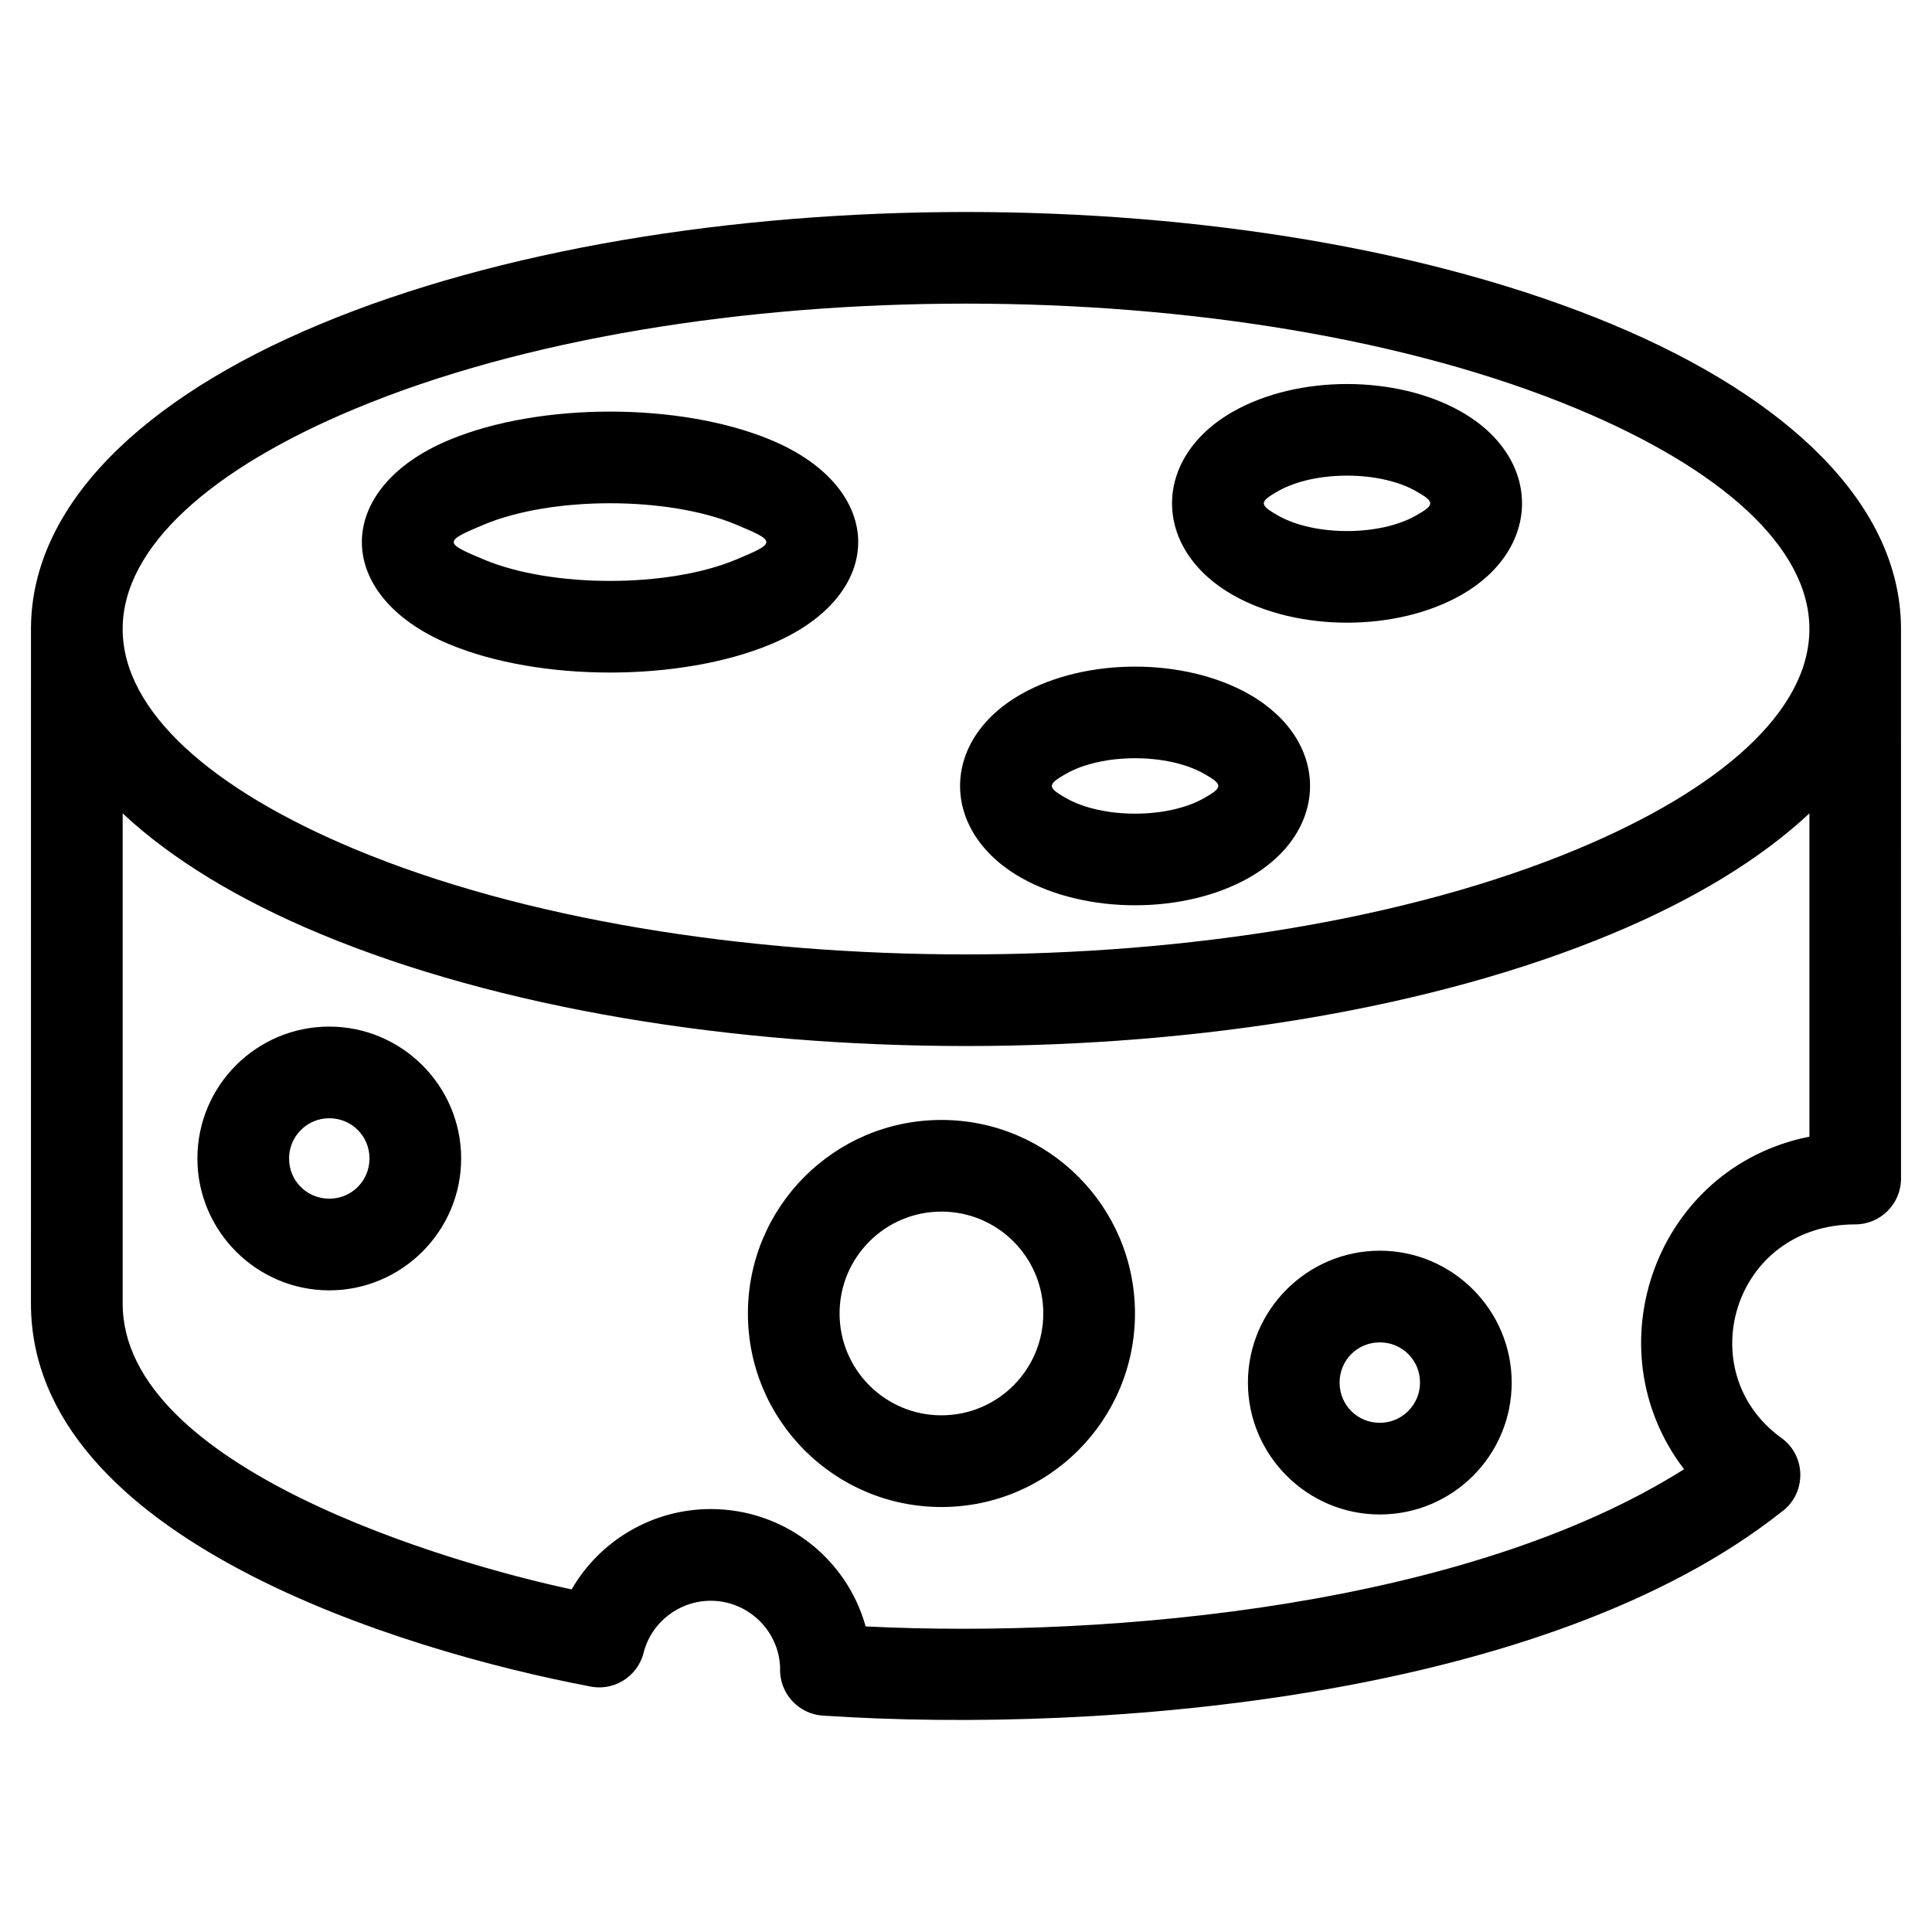
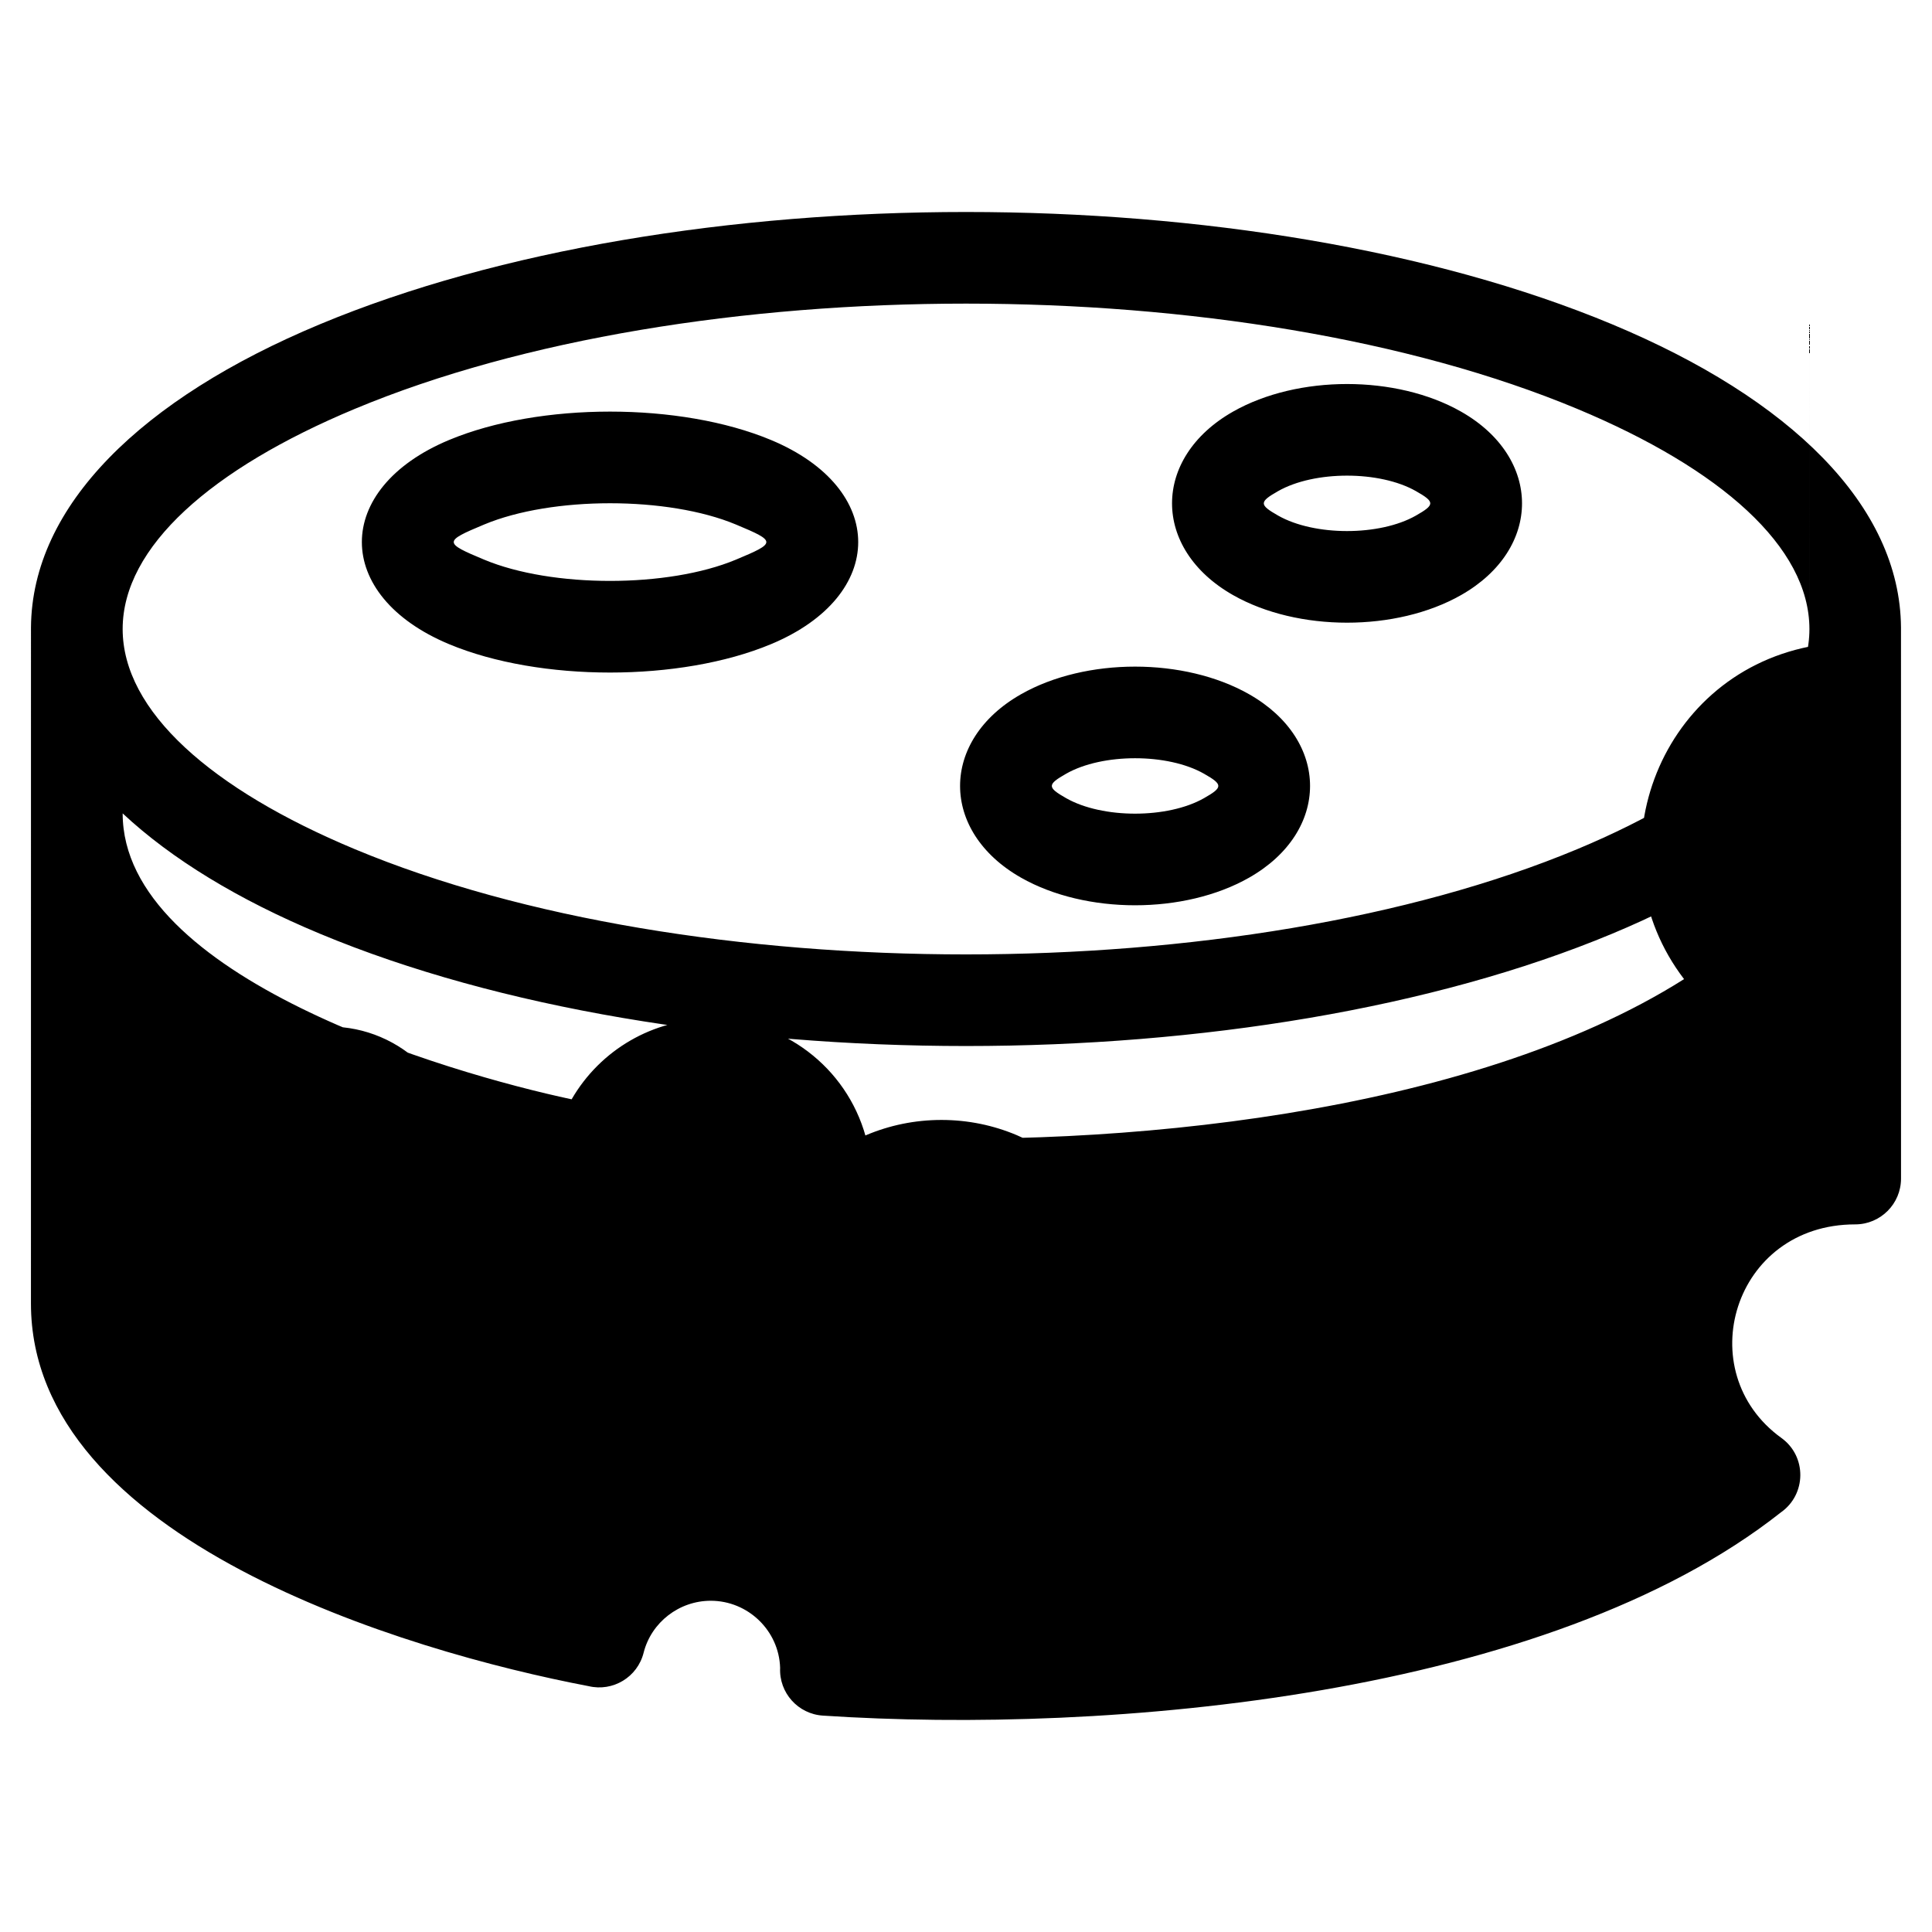
<svg xmlns="http://www.w3.org/2000/svg" fill="#000000" width="800px" height="800px" version="1.1" viewBox="144 144 512 512">
-   <path d="m571.27 229.96c47.086 19.648 76.281 47.973 76.512 80.34l0.008 146.03c0 6.707-5.438 12.145-12.145 12.145-32.363 0-43.855 39.055-19.566 56.59 6.789 4.891 6.637 14.961-0.09 19.703-61.852 48.879-178.22 58.879-253.9 53.887-6.617-0.418-11.664-6.07-11.348-12.668-0.309-9.871-8.508-17.77-18.383-17.77-8.344 0-15.738 5.672-17.793 13.77-1.613 6.457-8.121 10.395-14.574 8.859-48.598-9.258-147.79-38.867-147.79-101.41l0.008-179.14c0.23-32.363 29.426-60.691 76.512-80.34 95.148-39.703 247.4-39.703 342.55 0zm-96.25 98.016c21.547 12.246 21.539 36.375 0 48.617-17.16 9.754-43.273 9.754-60.434 0-21.539-12.242-21.547-36.371 0-48.617 17.16-9.754 43.273-9.754 60.434 0zm-11.953 21.066c-9.621-5.469-26.902-5.469-36.523 0-5.062 2.879-5.062 3.613 0 6.484 9.621 5.469 26.902 5.469 36.523 0 5.062-2.875 5.062-3.606 0-6.484zm68.129-95.957c21.539 12.242 21.539 36.375 0 48.617-17.16 9.754-43.277 9.754-60.434 0-21.547-12.242-21.547-36.375 0-48.617 17.156-9.754 43.273-9.754 60.434 0zm-11.961 21.066c-9.617-5.469-26.902-5.469-36.52 0-5.062 2.879-5.062 3.606 0 6.484 9.617 5.469 26.902 5.469 36.52 0 5.062-2.879 5.07-3.606 0-6.484zm-170.92-13.551c30.824 12.863 30.824 41.25 0 54.113-24.035 10.027-61.266 10.027-85.301 0-30.824-12.863-30.824-41.25 0-54.113 24.035-10.027 61.266-10.027 85.301 0zm-9.301 22.398c-18-7.508-48.699-7.508-66.699 0-10.758 4.488-10.758 4.832 0 9.32 18 7.508 48.699 7.508 66.699 0 10.758-4.488 10.758-4.832 0-9.32zm54.477 157.8c28.324 0 51.289 22.965 51.289 51.289 0 28.32-22.965 51.289-51.289 51.289-28.324 0-51.289-22.969-51.289-51.289 0-28.324 22.965-51.289 51.289-51.289zm0 24.289c-14.91 0-26.996 12.086-26.996 26.996 0 14.906 12.086 26.992 26.996 26.992 14.906 0 26.992-12.086 26.992-26.992 0-14.91-12.086-26.996-26.992-26.996zm-162.23-49.027c19.238 0 34.949 15.711 34.949 34.949 0 19.238-15.711 34.949-34.949 34.949-19.238 0-34.949-15.711-34.949-34.949 0-19.297 15.648-34.949 34.949-34.949zm0 24.289c-5.887 0-10.656 4.773-10.656 10.656 0 5.938 4.719 10.656 10.656 10.656s10.656-4.719 10.656-10.656-4.719-10.656-10.656-10.656zm278.4 35.102c19.242 0 34.953 15.711 34.953 34.953 0 19.297-15.648 34.949-34.953 34.949-19.238 0-34.949-15.711-34.949-34.949 0-19.242 15.711-34.953 34.949-34.953zm0 24.297c-5.938 0-10.656 4.711-10.656 10.656 0 5.938 4.719 10.656 10.656 10.656 5.887 0 10.656-4.773 10.656-10.656 0-5.945-4.711-10.656-10.656-10.656zm113.85-140.19c-12.984 12.141-30.742 22.91-52.227 31.871-95.145 39.707-247.41 39.707-342.55 0-21.488-8.961-39.242-19.73-52.227-31.871v129.88c0 43.461 86.051 68.766 118.98 75.773 7.617-13.164 21.629-21.293 36.895-21.293 19.133 0 35.906 12.734 41.023 31.105 65.648 3.25 159.79-5.586 216.89-41.664-24.637-32.238-7.336-80.07 33.223-88.129v-85.676zm-61.523-107.2c-89.121-37.191-234.84-37.191-323.96 0-38.008 15.863-61.523 36.559-61.523 58.34 0 21.773 23.516 42.477 61.523 58.34 89.117 37.191 234.84 37.191 323.96 0 38.008-15.863 61.523-36.566 61.523-58.34 0-21.777-23.516-42.477-61.523-58.34z" />
+   <path d="m571.27 229.96c47.086 19.648 76.281 47.973 76.512 80.34l0.008 146.03c0 6.707-5.438 12.145-12.145 12.145-32.363 0-43.855 39.055-19.566 56.59 6.789 4.891 6.637 14.961-0.09 19.703-61.852 48.879-178.22 58.879-253.9 53.887-6.617-0.418-11.664-6.07-11.348-12.668-0.309-9.871-8.508-17.77-18.383-17.77-8.344 0-15.738 5.672-17.793 13.77-1.613 6.457-8.121 10.395-14.574 8.859-48.598-9.258-147.79-38.867-147.79-101.41l0.008-179.14c0.23-32.363 29.426-60.691 76.512-80.34 95.148-39.703 247.4-39.703 342.55 0zm-96.25 98.016c21.547 12.246 21.539 36.375 0 48.617-17.16 9.754-43.273 9.754-60.434 0-21.539-12.242-21.547-36.371 0-48.617 17.16-9.754 43.273-9.754 60.434 0zm-11.953 21.066c-9.621-5.469-26.902-5.469-36.523 0-5.062 2.879-5.062 3.613 0 6.484 9.621 5.469 26.902 5.469 36.523 0 5.062-2.875 5.062-3.606 0-6.484zm68.129-95.957c21.539 12.242 21.539 36.375 0 48.617-17.16 9.754-43.277 9.754-60.434 0-21.547-12.242-21.547-36.375 0-48.617 17.156-9.754 43.273-9.754 60.434 0zm-11.961 21.066c-9.617-5.469-26.902-5.469-36.52 0-5.062 2.879-5.062 3.606 0 6.484 9.617 5.469 26.902 5.469 36.52 0 5.062-2.879 5.07-3.606 0-6.484zm-170.92-13.551c30.824 12.863 30.824 41.25 0 54.113-24.035 10.027-61.266 10.027-85.301 0-30.824-12.863-30.824-41.25 0-54.113 24.035-10.027 61.266-10.027 85.301 0zm-9.301 22.398c-18-7.508-48.699-7.508-66.699 0-10.758 4.488-10.758 4.832 0 9.32 18 7.508 48.699 7.508 66.699 0 10.758-4.488 10.758-4.832 0-9.32zm54.477 157.8c28.324 0 51.289 22.965 51.289 51.289 0 28.32-22.965 51.289-51.289 51.289-28.324 0-51.289-22.969-51.289-51.289 0-28.324 22.965-51.289 51.289-51.289zm0 24.289c-14.91 0-26.996 12.086-26.996 26.996 0 14.906 12.086 26.992 26.996 26.992 14.906 0 26.992-12.086 26.992-26.992 0-14.91-12.086-26.996-26.992-26.996zm-162.23-49.027c19.238 0 34.949 15.711 34.949 34.949 0 19.238-15.711 34.949-34.949 34.949-19.238 0-34.949-15.711-34.949-34.949 0-19.297 15.648-34.949 34.949-34.949zm0 24.289c-5.887 0-10.656 4.773-10.656 10.656 0 5.938 4.719 10.656 10.656 10.656s10.656-4.719 10.656-10.656-4.719-10.656-10.656-10.656zm278.4 35.102c19.242 0 34.953 15.711 34.953 34.953 0 19.297-15.648 34.949-34.953 34.949-19.238 0-34.949-15.711-34.949-34.949 0-19.242 15.711-34.953 34.949-34.953zm0 24.297c-5.938 0-10.656 4.711-10.656 10.656 0 5.938 4.719 10.656 10.656 10.656 5.887 0 10.656-4.773 10.656-10.656 0-5.945-4.711-10.656-10.656-10.656zm113.85-140.19c-12.984 12.141-30.742 22.91-52.227 31.871-95.145 39.707-247.41 39.707-342.55 0-21.488-8.961-39.242-19.73-52.227-31.871c0 43.461 86.051 68.766 118.98 75.773 7.617-13.164 21.629-21.293 36.895-21.293 19.133 0 35.906 12.734 41.023 31.105 65.648 3.25 159.79-5.586 216.89-41.664-24.637-32.238-7.336-80.07 33.223-88.129v-85.676zm-61.523-107.2c-89.121-37.191-234.84-37.191-323.96 0-38.008 15.863-61.523 36.559-61.523 58.34 0 21.773 23.516 42.477 61.523 58.34 89.117 37.191 234.84 37.191 323.96 0 38.008-15.863 61.523-36.566 61.523-58.34 0-21.777-23.516-42.477-61.523-58.34z" />
</svg>